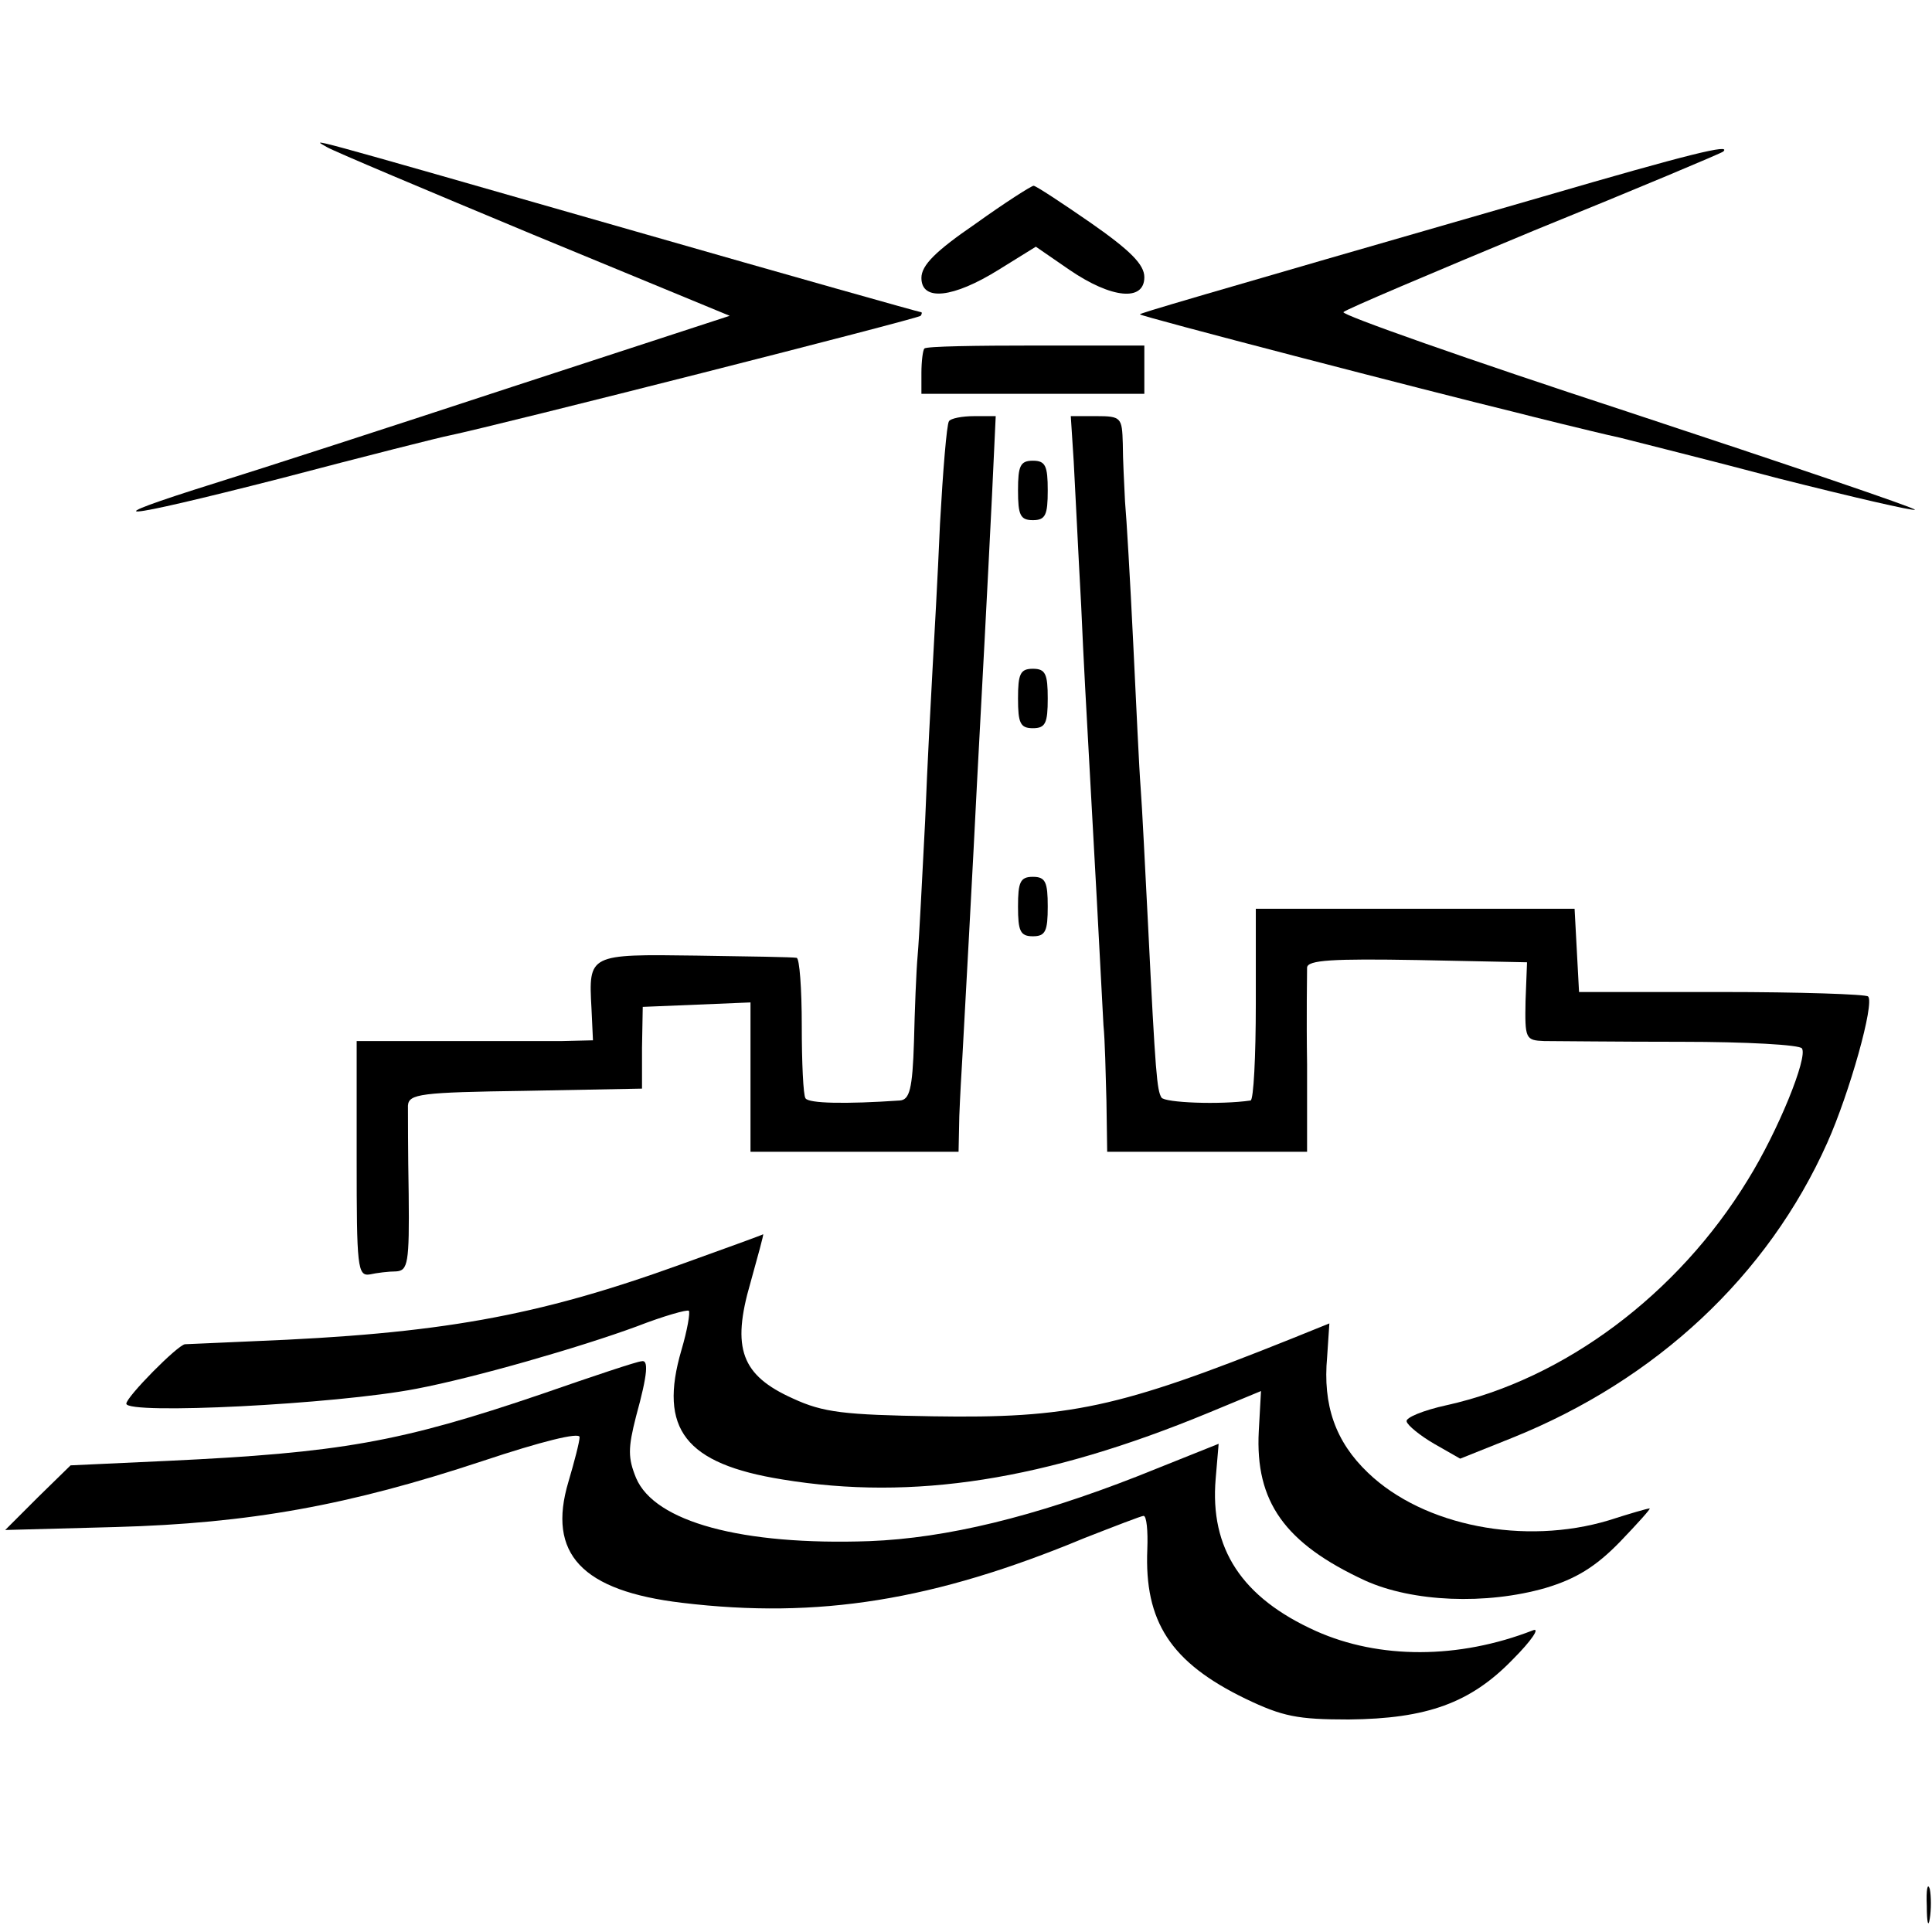
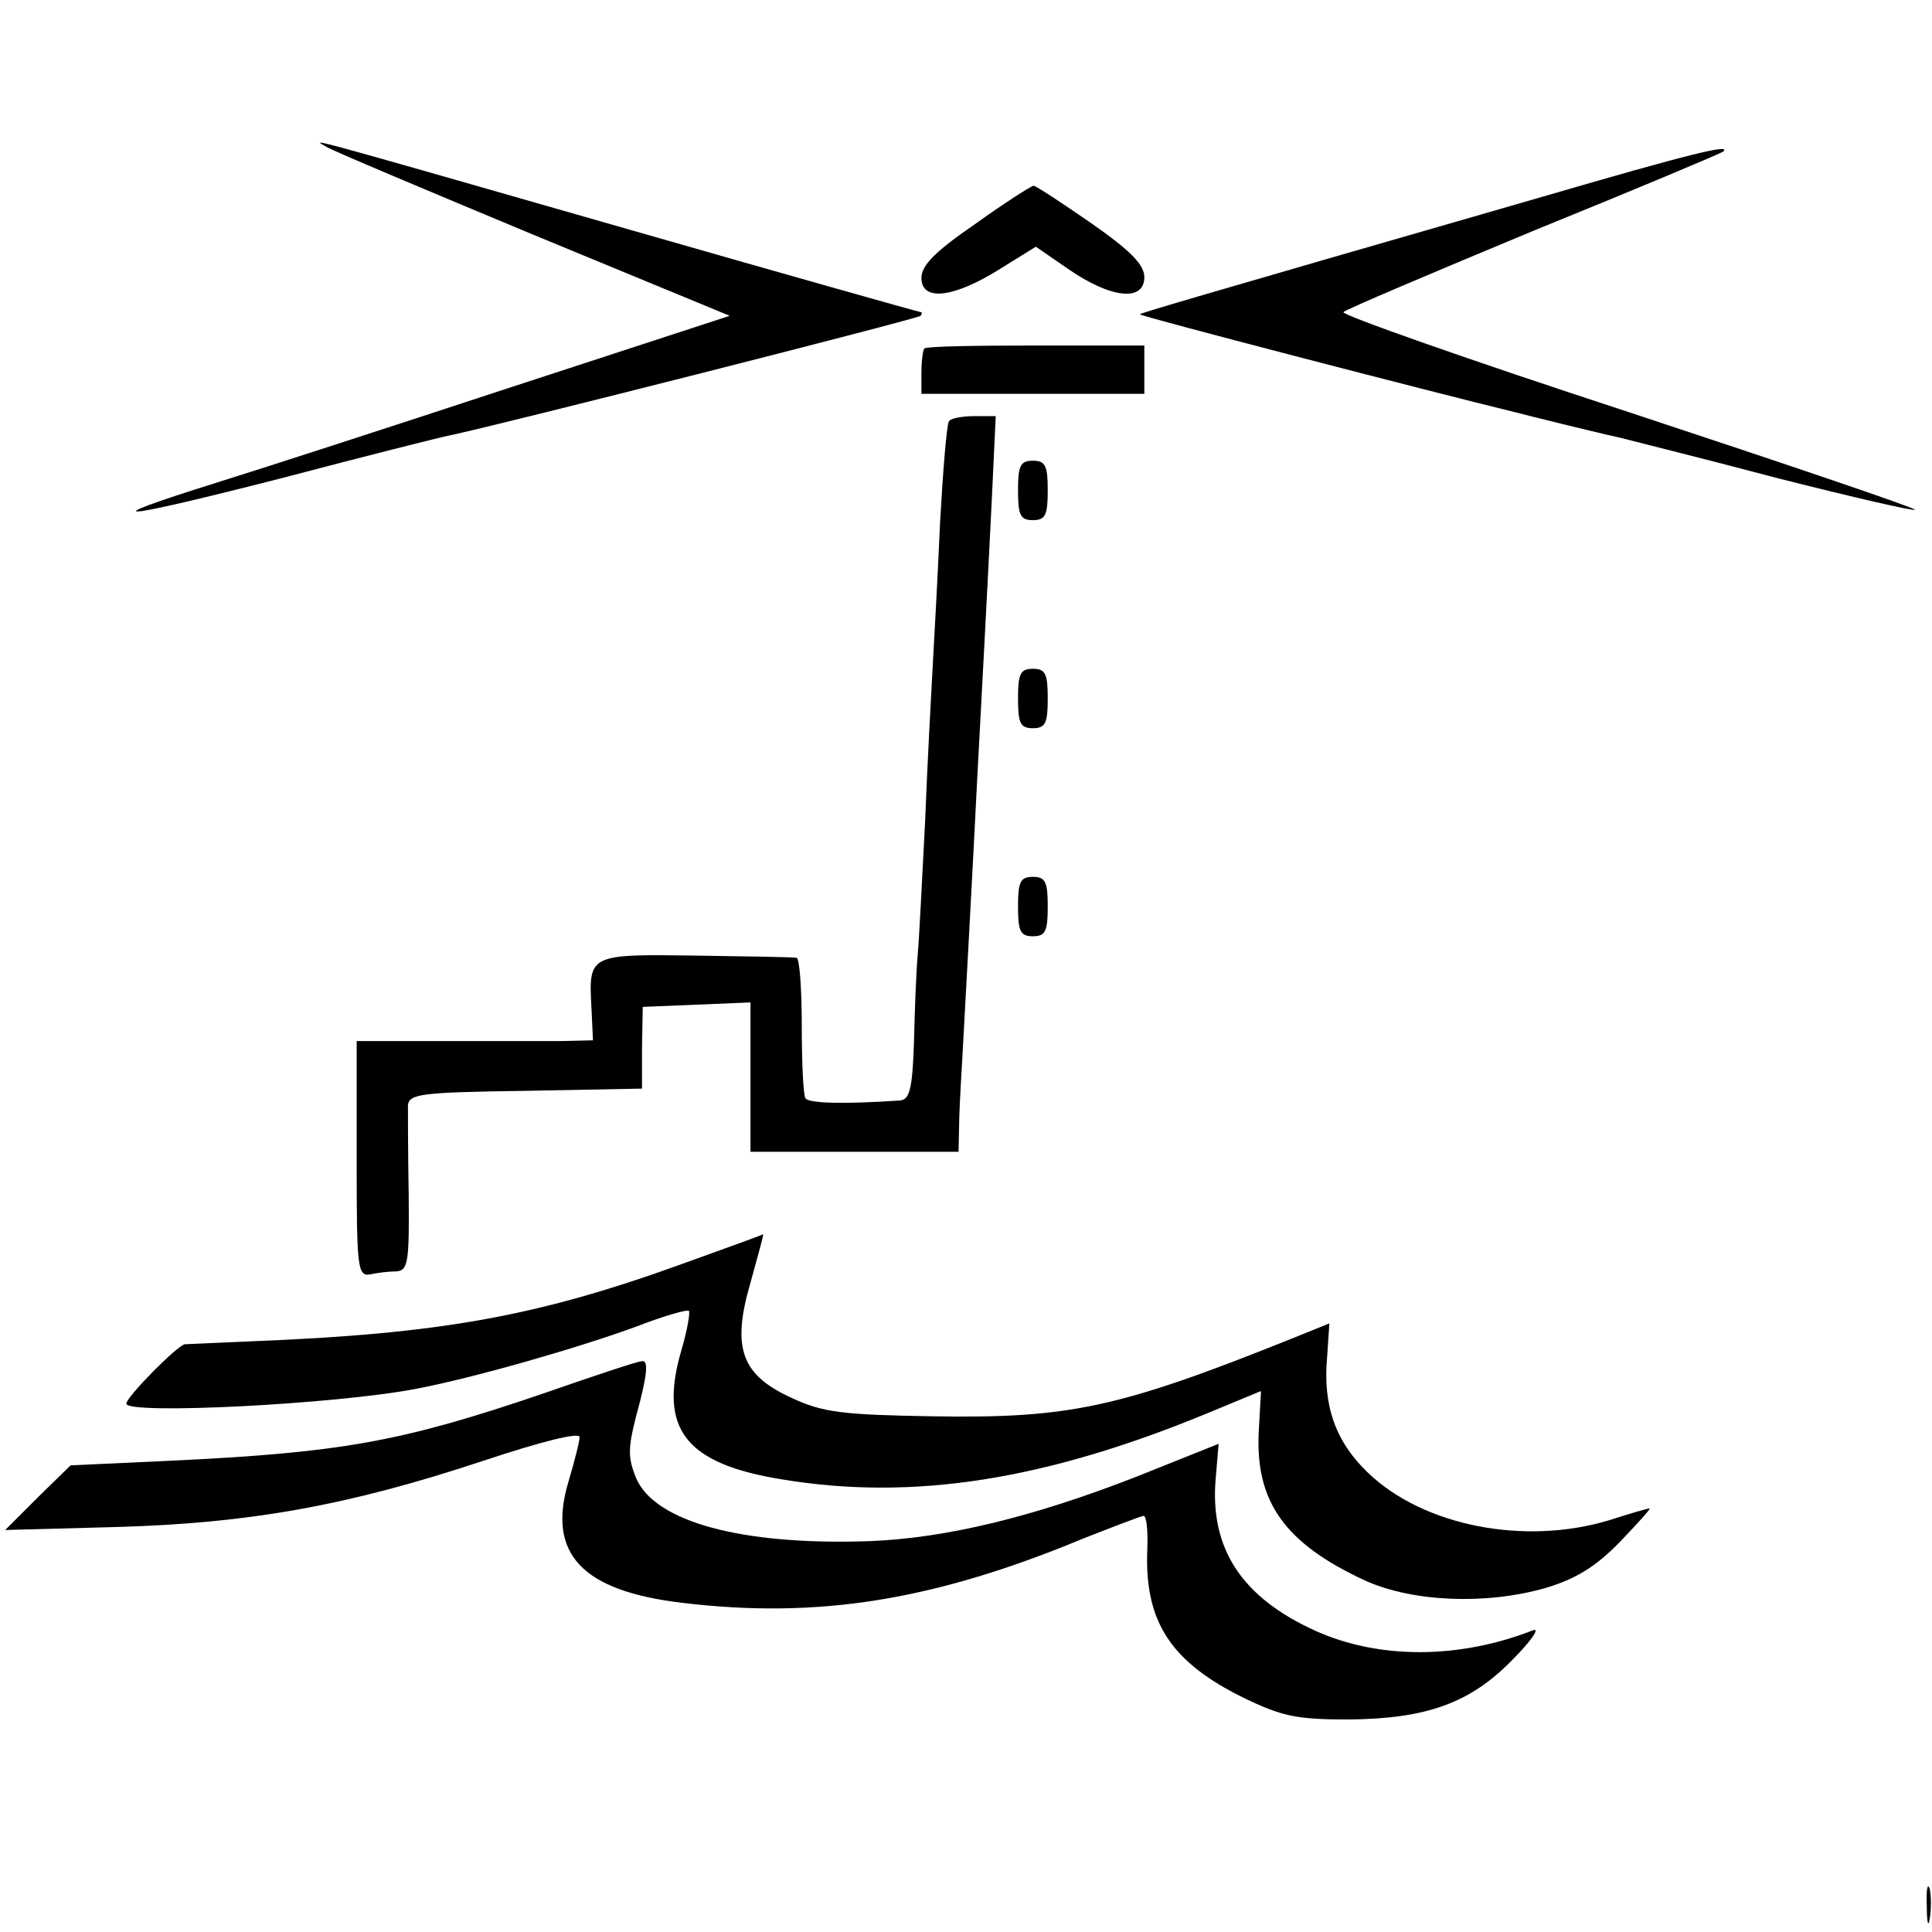
<svg xmlns="http://www.w3.org/2000/svg" version="1.0" width="260pt" height="260pt" viewBox="0 0 260 260" preserveAspectRatio="xMidYMid meet">
  <g transform="translate(0,260) scale(0.1,-0.1)" fill="#000000" stroke="none">
    <path d="M440 2402 c8 -5 134 -58 278 -118 l264 -109 -294 -96 c-161 -53 -340 -111 -398 -129 -169 -53 -136 -51 87 6 114 30 217 56 228 58 67 14 630 157 634 161 2 3 2 5 0 5 -2 0 -176 49 -385 109 -471 135 -432 124 -414 113z" />
    <path d="M2075 2335 c-489 -141 -539 -156 -541 -158 -2 -2 391 -104 506 -132 8 -2 35 -9 60 -15 25 -6 61 -15 80 -19 19 -5 116 -29 214 -55 99 -25 181 -44 183 -42 2 2 -172 61 -387 132 -214 70 -387 131 -382 134 4 4 120 53 257 110 138 56 252 104 254 106 12 11 -45 -3 -244 -61z" />
    <path d="M1313 2299 c-54 -37 -73 -56 -73 -73 0 -32 43 -27 104 11 l50 31 45 -31 c57 -39 101 -43 101 -10 0 17 -19 36 -72 73 -39 27 -74 50 -77 50 -3 0 -39 -23 -78 -51z" />
    <path d="M1244 2131 c-2 -2 -4 -17 -4 -33 l0 -28 150 0 150 0 0 33 0 32 -146 0 c-80 0 -147 -1 -150 -4z" />
    <path d="M1277 2033 c-3 -5 -8 -66 -12 -138 -3 -71 -8 -159 -10 -195 -2 -36 -7 -128 -10 -205 -4 -77 -8 -158 -10 -180 -2 -22 -4 -75 -5 -117 -2 -64 -6 -78 -19 -79 -73 -5 -123 -4 -127 3 -3 4 -5 48 -5 98 0 49 -3 91 -7 91 -4 1 -65 2 -135 3 -145 2 -145 2 -141 -71 l2 -43 -42 -1 c-22 0 -94 0 -158 0 l-118 0 0 -159 c0 -145 1 -158 18 -155 9 2 25 4 35 4 16 1 18 11 17 104 -1 56 -1 110 -1 119 1 16 17 18 158 20 l157 3 0 55 1 55 73 3 72 3 0 -101 0 -100 140 0 140 0 1 48 c1 26 3 61 4 77 1 17 5 91 9 165 4 74 9 169 11 210 6 111 14 261 20 383 l5 107 -29 0 c-16 0 -32 -3 -34 -7z" />
-     <path d="M1445 1978 c2 -35 6 -121 10 -193 3 -71 8 -159 10 -195 2 -36 7 -126 11 -200 4 -74 8 -151 9 -170 2 -19 3 -65 4 -102 l1 -68 135 0 134 0 0 118 c-1 64 0 123 0 130 1 10 34 12 149 10 l147 -3 -2 -52 c-1 -51 0 -53 25 -54 15 0 98 -1 185 -1 86 0 160 -4 162 -9 8 -12 -32 -111 -73 -177 -94 -154 -247 -268 -405 -303 -32 -7 -56 -17 -54 -22 1 -5 18 -19 37 -30 l35 -20 70 28 c194 78 344 218 424 397 30 67 64 188 55 197 -3 3 -92 6 -197 6 l-192 0 -3 56 -3 56 -214 0 -215 0 0 -128 c0 -71 -3 -129 -7 -130 -41 -6 -116 -3 -120 4 -6 10 -8 30 -18 232 -4 77 -8 160 -10 185 -2 25 -6 113 -10 195 -4 83 -9 168 -11 190 -1 22 -3 57 -3 78 -1 35 -2 37 -36 37 l-34 0 4 -62z" />
    <path d="M1370 1940 c0 -33 3 -40 20 -40 17 0 20 7 20 40 0 33 -3 40 -20 40 -17 0 -20 -7 -20 -40z" />
    <path d="M1370 1660 c0 -33 3 -40 20 -40 17 0 20 7 20 40 0 33 -3 40 -20 40 -17 0 -20 -7 -20 -40z" />
    <path d="M1370 1380 c0 -33 3 -40 20 -40 17 0 20 7 20 40 0 33 -3 40 -20 40 -17 0 -20 -7 -20 -40z" />
    <path d="M915 898 c-194 -70 -324 -93 -575 -103 -47 -2 -88 -4 -91 -4 -10 -1 -79 -71 -79 -80 0 -15 281 -1 390 20 79 15 221 56 297 84 36 14 68 23 70 21 2 -2 -2 -26 -10 -53 -31 -106 5 -153 136 -174 176 -29 354 -1 574 90 l70 29 -3 -54 c-5 -95 35 -151 143 -201 64 -29 163 -33 243 -10 40 12 67 28 100 62 24 25 42 45 40 45 -3 0 -27 -7 -55 -16 -113 -34 -249 -8 -324 64 -44 42 -61 91 -55 156 l3 45 -52 -21 c-232 -93 -298 -107 -482 -104 -119 2 -147 5 -188 24 -69 31 -83 67 -57 156 10 36 18 65 17 65 -1 -1 -51 -19 -112 -41z" />
    <path d="M729 724 c-191 -65 -271 -79 -504 -90 l-130 -6 -44 -43 -44 -44 149 4 c180 5 313 29 494 89 78 26 130 39 130 32 0 -6 -7 -33 -15 -60 -29 -97 18 -147 153 -163 183 -22 339 3 541 87 41 16 77 30 80 30 4 0 6 -20 5 -45 -4 -97 31 -152 132 -201 50 -24 70 -28 139 -28 105 1 164 22 221 81 25 25 37 43 27 39 -100 -39 -207 -39 -292 -1 -100 45 -143 111 -135 205 l4 47 -110 -44 c-138 -54 -256 -83 -360 -87 -172 -6 -289 26 -314 85 -11 27 -11 40 0 83 16 58 17 77 7 74 -5 0 -65 -20 -134 -44z" />
    <path d="M2593 35 c0 -22 2 -30 4 -17 2 12 2 30 0 40 -3 9 -5 -1 -4 -23z" />
  </g>
</svg>